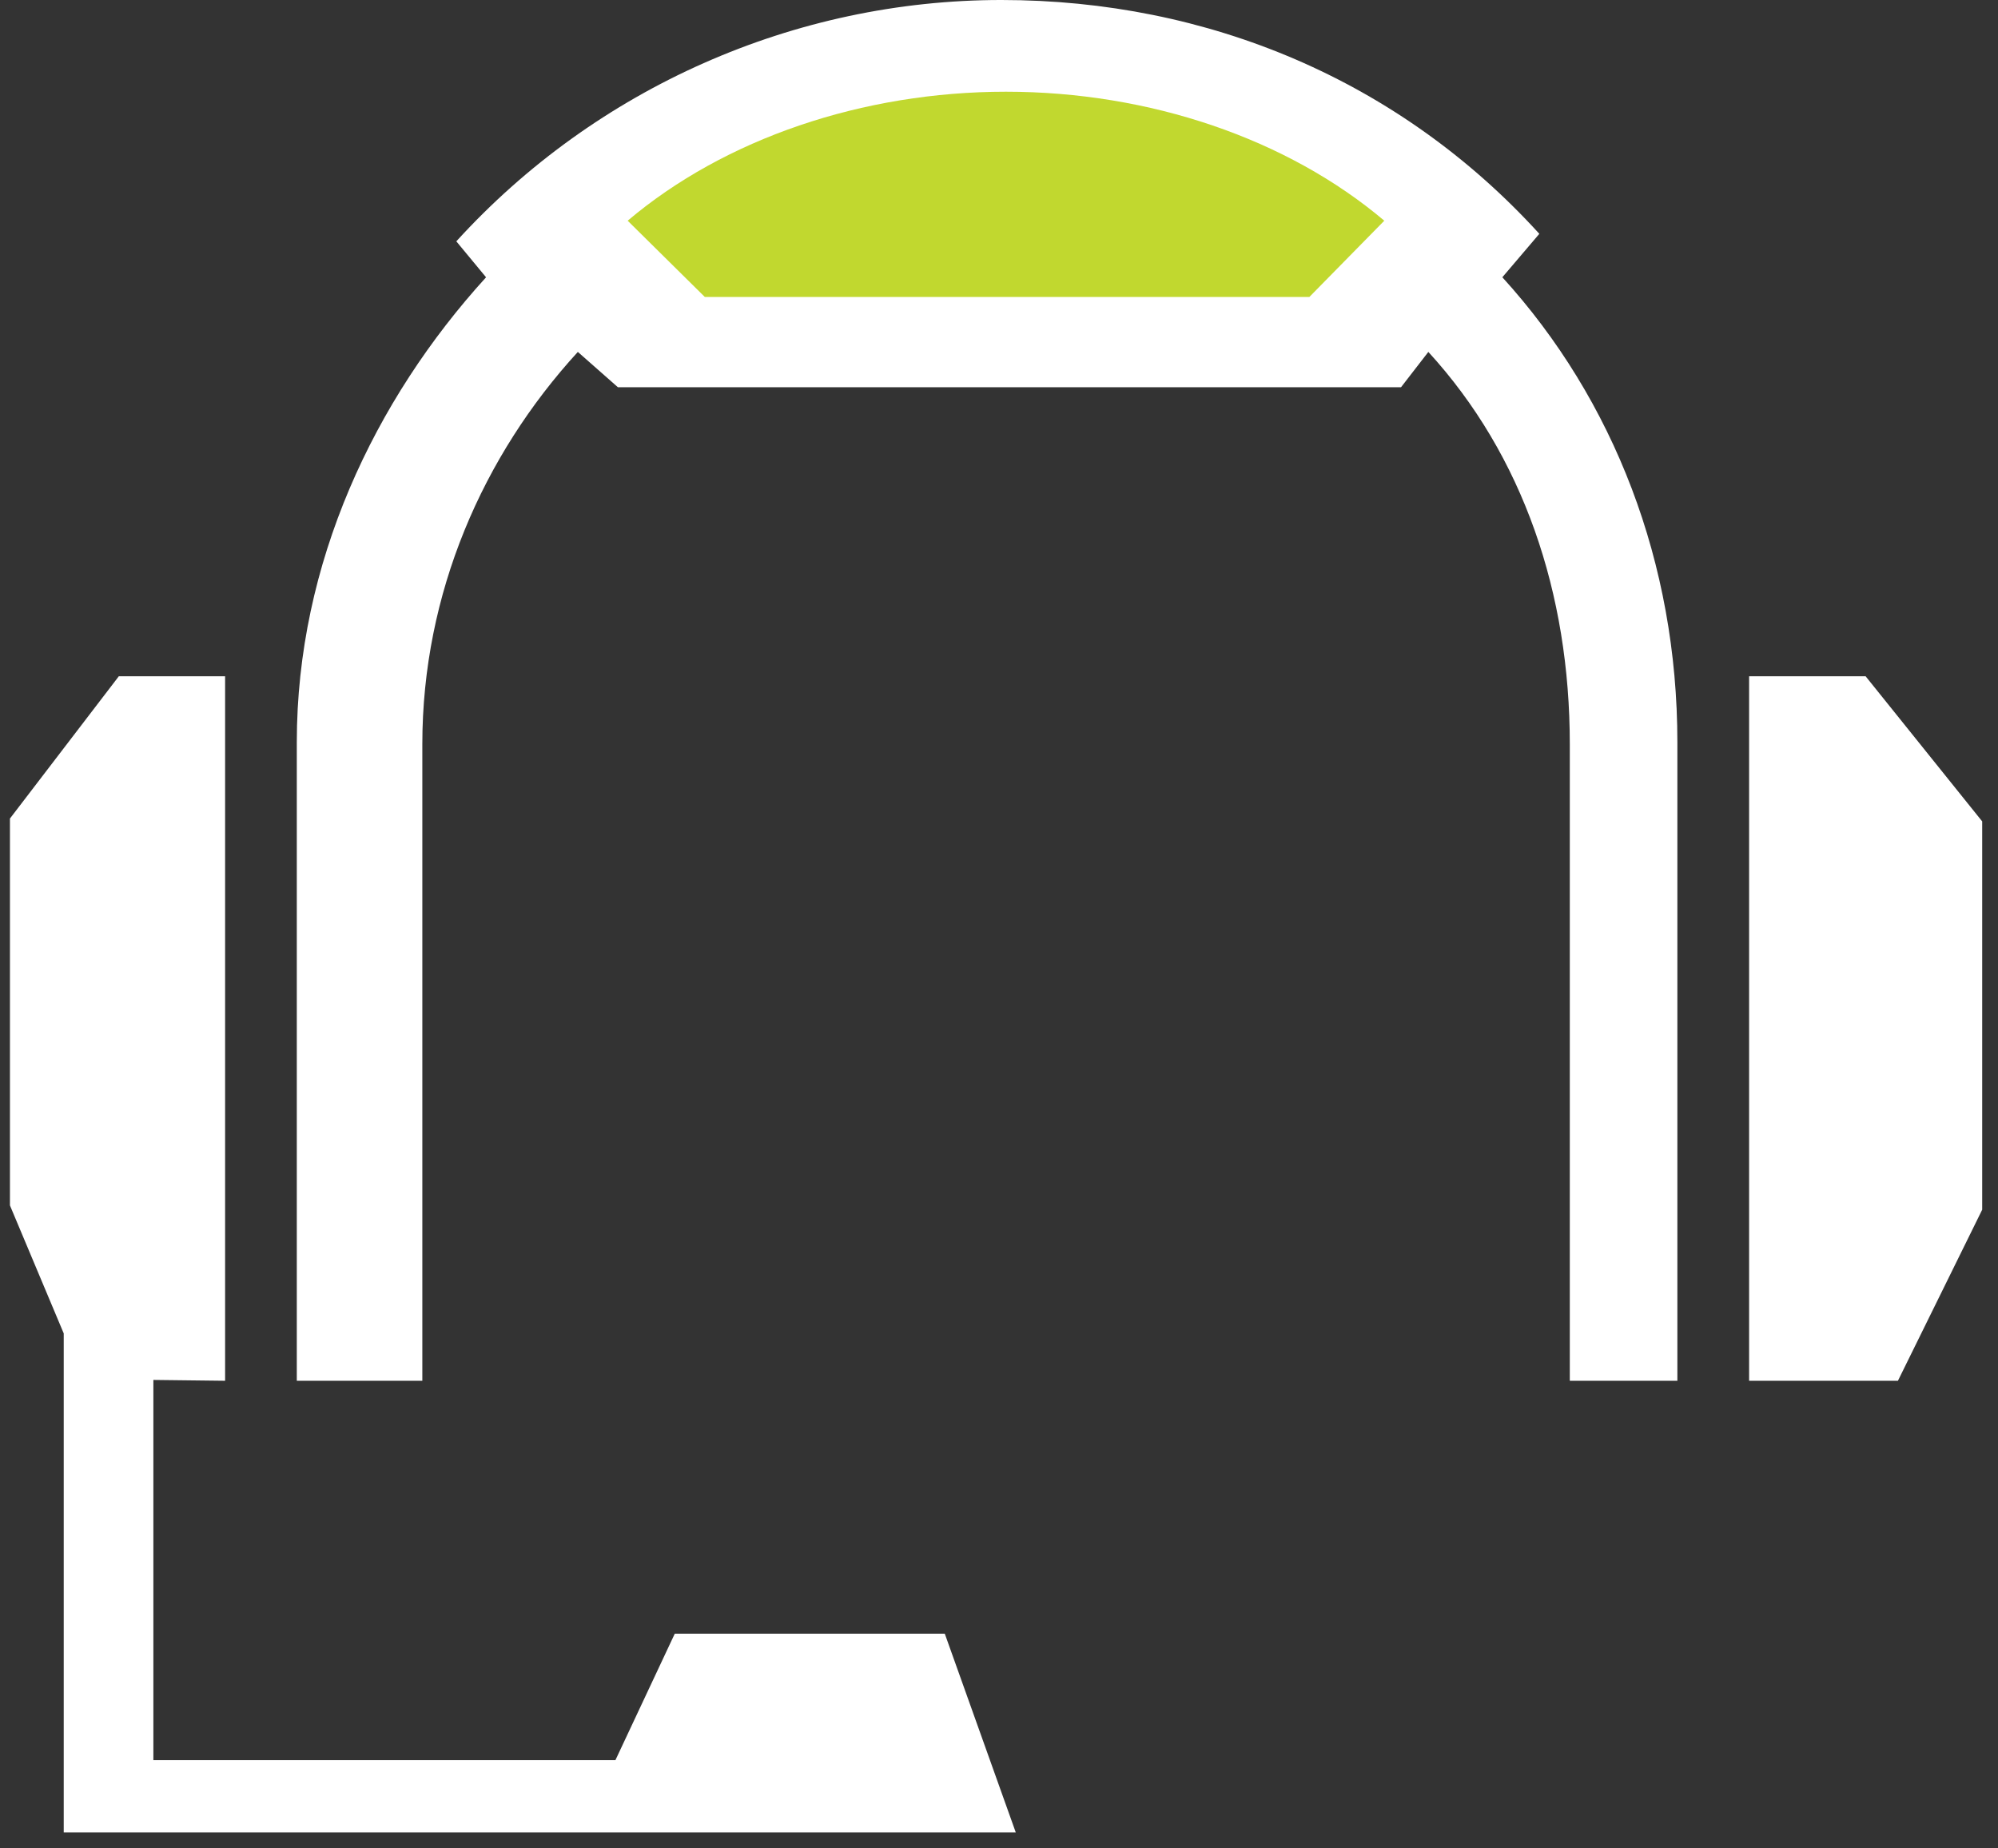
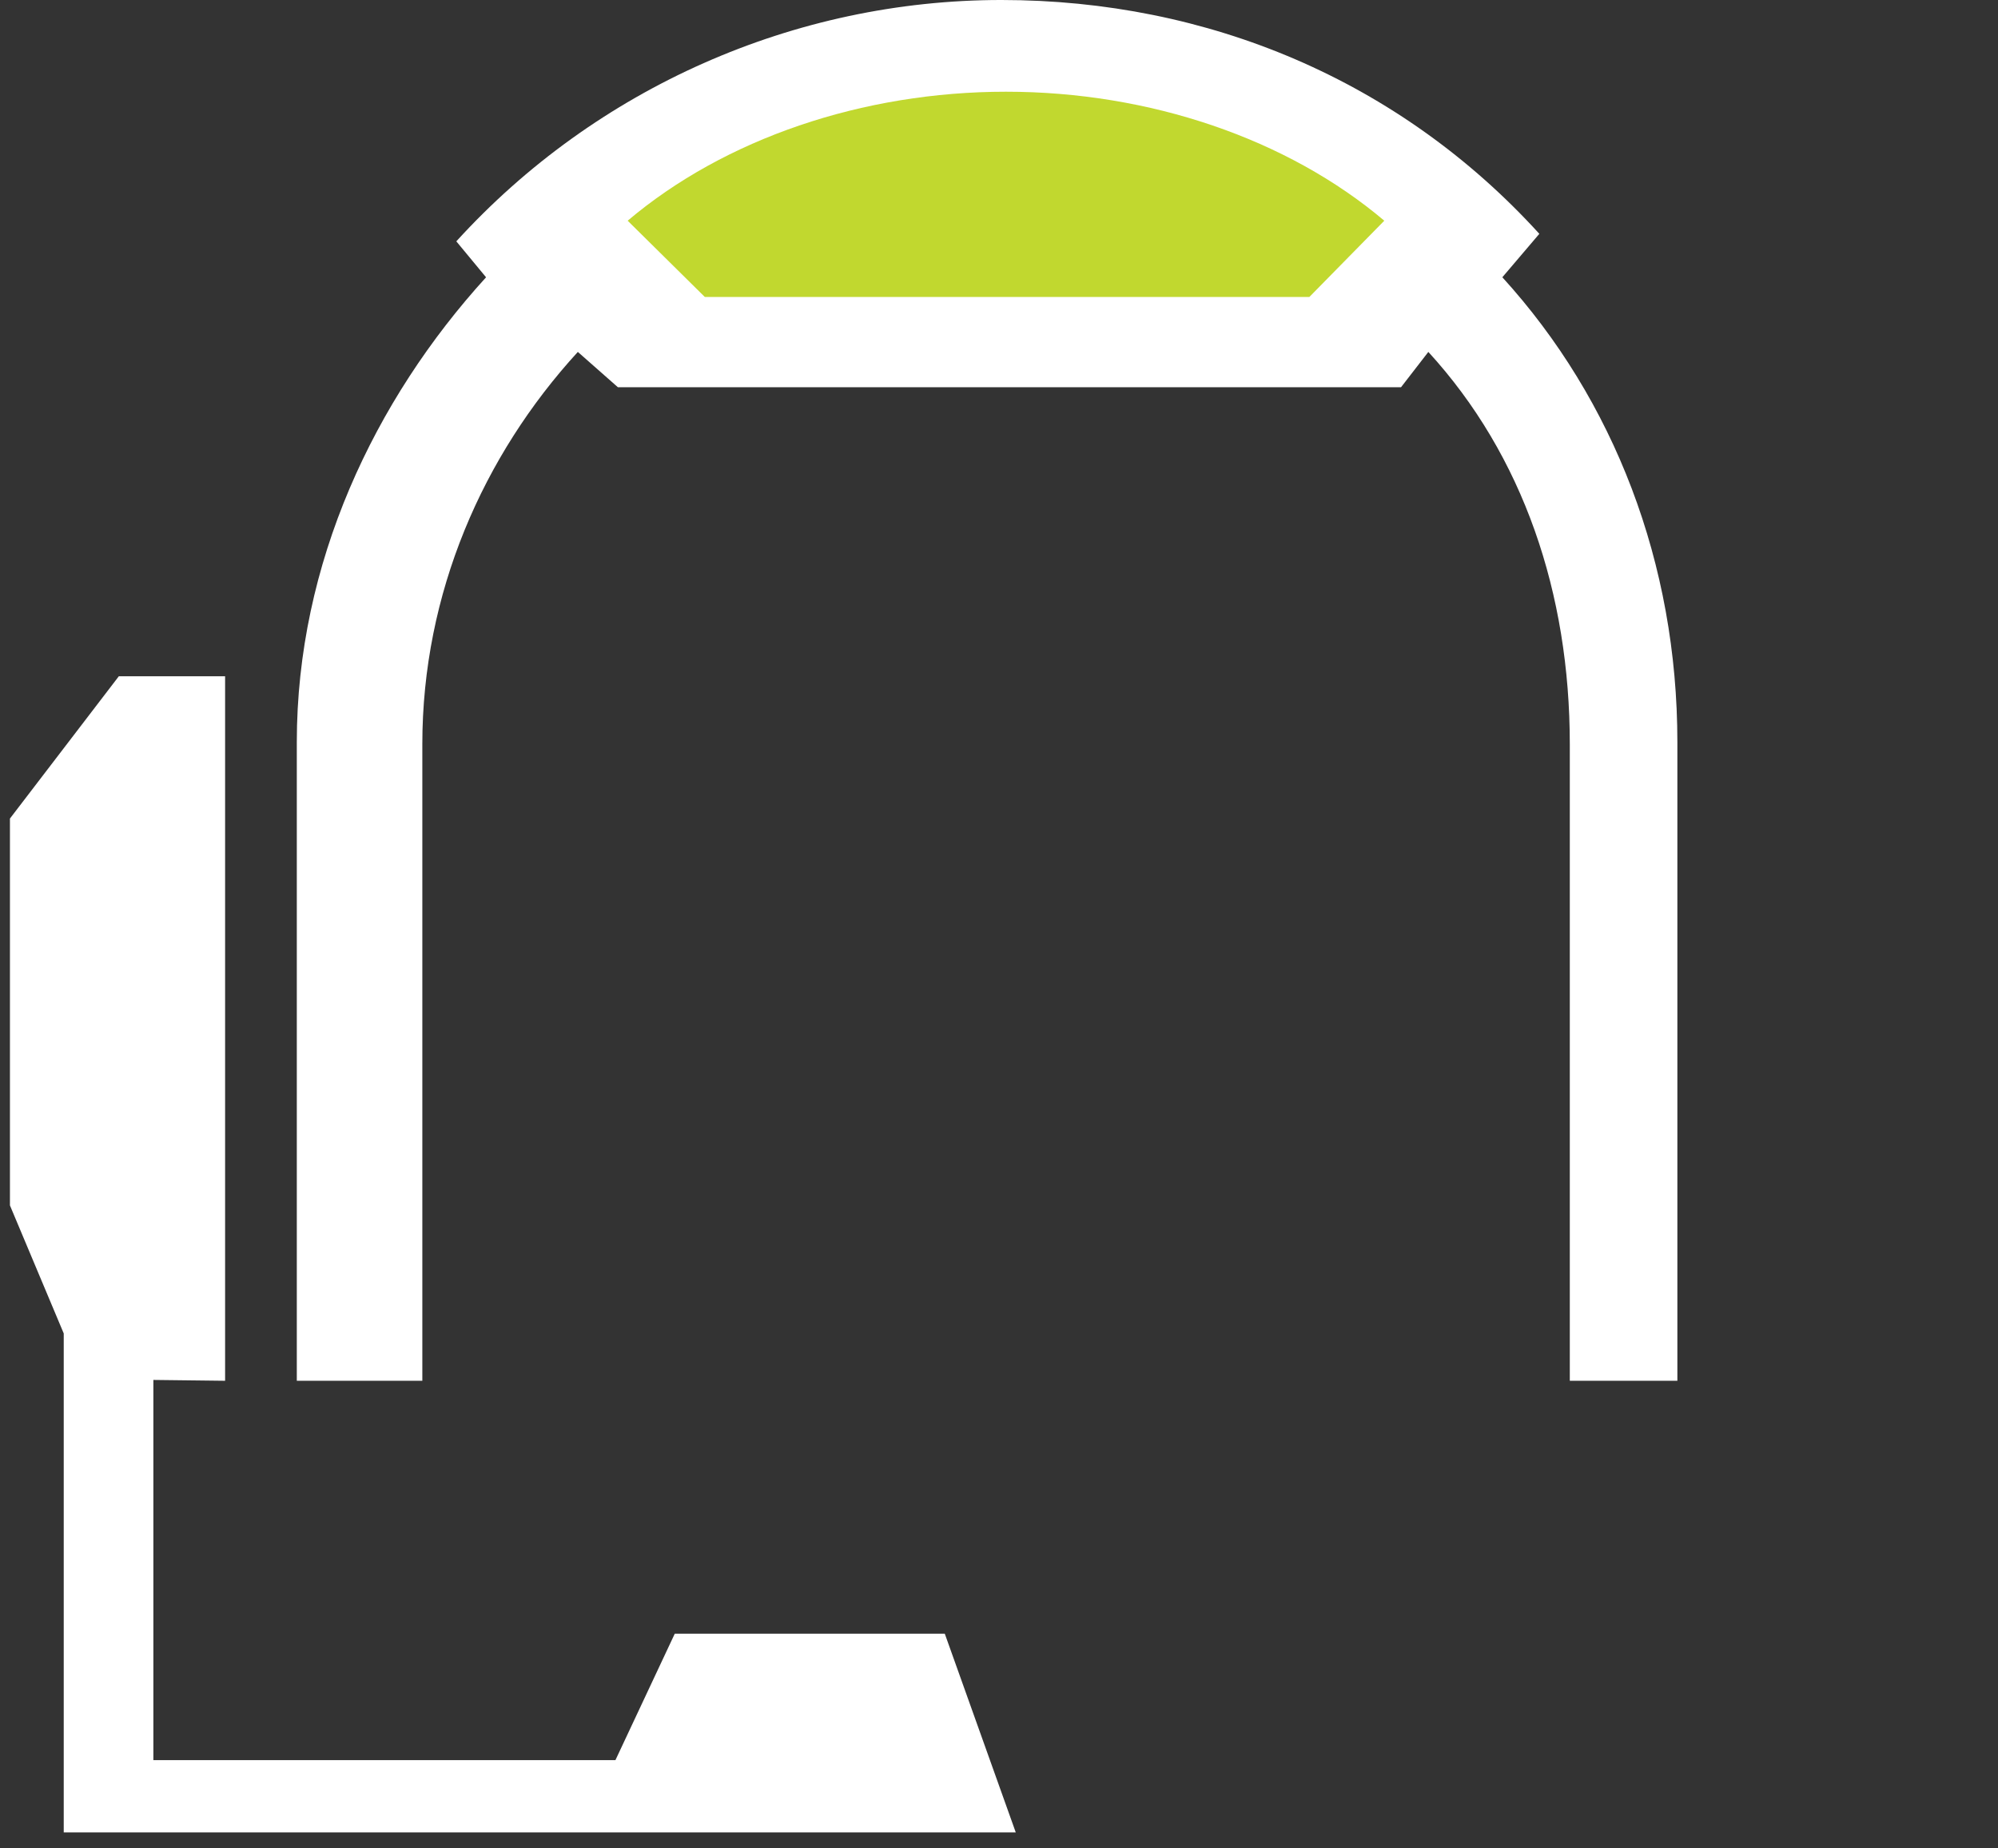
<svg xmlns="http://www.w3.org/2000/svg" width="80px" height="74px" viewBox="0 0 80 74" version="1.1">
  <rect x="0" y="0" width="80" height="74" fill="#333333" stroke="none" />
  <title>Group 19</title>
  <desc>Created with Sketch.</desc>
  <defs />
  <g id="Concepts" stroke="none" stroke-width="1" fill="none" fill-rule="evenodd">
    <g id="Drayage-Vancouver" transform="translate(-1030, -1435)">
      <g id="Group-19" transform="translate(1030, 1435)">
        <polygon id="Fill-16" fill="#FFFFFF" points="27.018 65.404 24.642 70.466 6.141 70.466 6.141 55.245 9.013 55.279 9.013 27.075 4.757 27.075 0.398 32.77 0.398 48.258 2.552 53.384 2.552 73.359 40.671 73.359 37.829 65.404" />
-         <polygon id="Fill-17" fill="#FFFFFF" points="74.7 27.075 70.034 27.075 70.034 55.279 75.993 55.279 79.367 48.43 79.367 32.884" />
        <path d="M61.635,9.361 C56.046,3.22 48.371,-7.23187435e-05 40.093,-7.23187435e-05 C31.815,-7.23187435e-05 23.862,3.521 18.271,9.662 L19.462,11.101 C14.99,16.011 11.884,22.547 11.884,29.712 L11.884,55.279 L16.91,55.279 L16.91,29.795 C16.91,23.748 19.34,18.233 23.137,14.089 L24.742,15.504 L56.097,15.503 L57.191,14.089 C60.988,18.234 62.855,23.748 62.855,29.795 L62.855,55.279 L67.162,55.279 L67.162,29.711 C67.162,22.546 64.625,16.011 60.154,11.1 L61.635,9.361 Z" id="Fill-18" fill="#FFFFFF" />
        <path d="M55.427,8.836 C51.547,5.554 46.025,3.672 40.279,3.672 C34.534,3.672 29.012,5.554 25.132,8.836 L28.22,11.888 L52.428,11.888 L55.427,8.836 Z" id="Fill-19" fill="#C1D82F" />
      </g>
    </g>
  </g>
</svg>